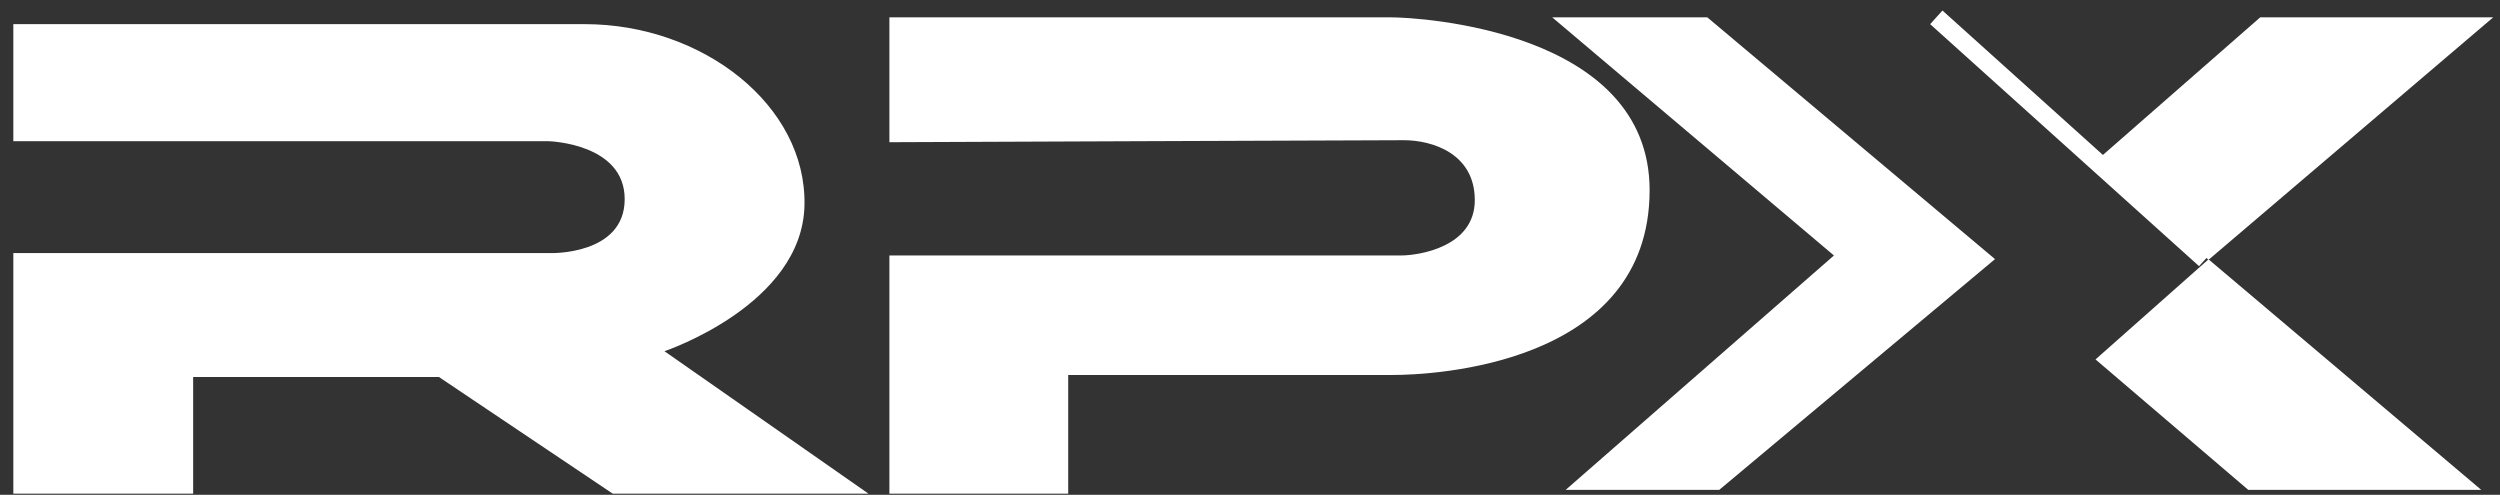
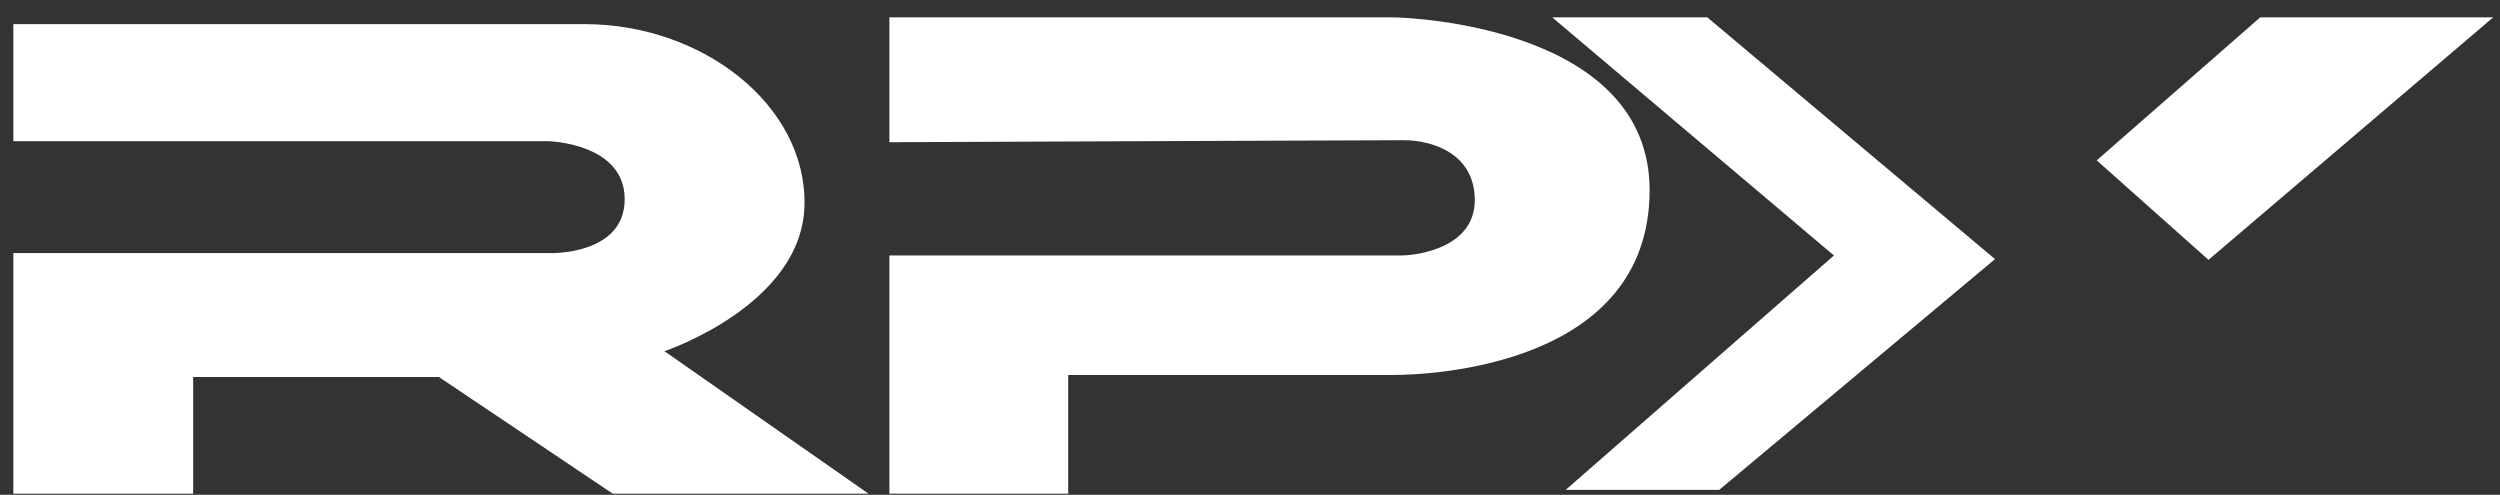
<svg xmlns="http://www.w3.org/2000/svg" width="96" height="19">
  <rect width="100%" height="100%" fill="#333333" stroke="none" />
  <g fill="none" fill-rule="evenodd" transform="translate(-3 -18)">
    <g transform="translate(3 18)">
      <path fill="#FFF" d="M.512.927v4.496h20.56s2.916.076 2.916 2.224c0 2.149-2.838 2.072-2.838 2.072H.512v9.237h6.905v-4.48h9.436l6.675 4.48h9.82l-7.833-5.47s5.301-1.773 5.377-5.609c.078-3.836-3.912-6.95-8.438-6.95H.512ZM34.153.666H53.41c1.102 0 9.935.499 9.935 6.636 0 6.732-8.363 7.097-9.859 7.097H41.019v4.557h-6.866V9.81h19.64c.69 0 2.839-.322 2.839-2.124 0-1.803-1.65-2.302-2.724-2.302-1.073 0-19.755.077-19.755.077V.666Z" />
      <path fill="#FFF" d="M59.605.666h5.955L76.608 9.95l-10.588 8.86h-5.897l10.3-8.999zM95.739.666h-8.947l-6.278 5.492 4.292 3.82z" />
-       <path fill="#FFF" d="M95.279 18.81h-8.947l-5.864-5.008 4.339-3.844z" />
-       <path stroke="#FFF" stroke-width=".705" d="M84.68 9.959 74.354.666" />
    </g>
  </g>
</svg>